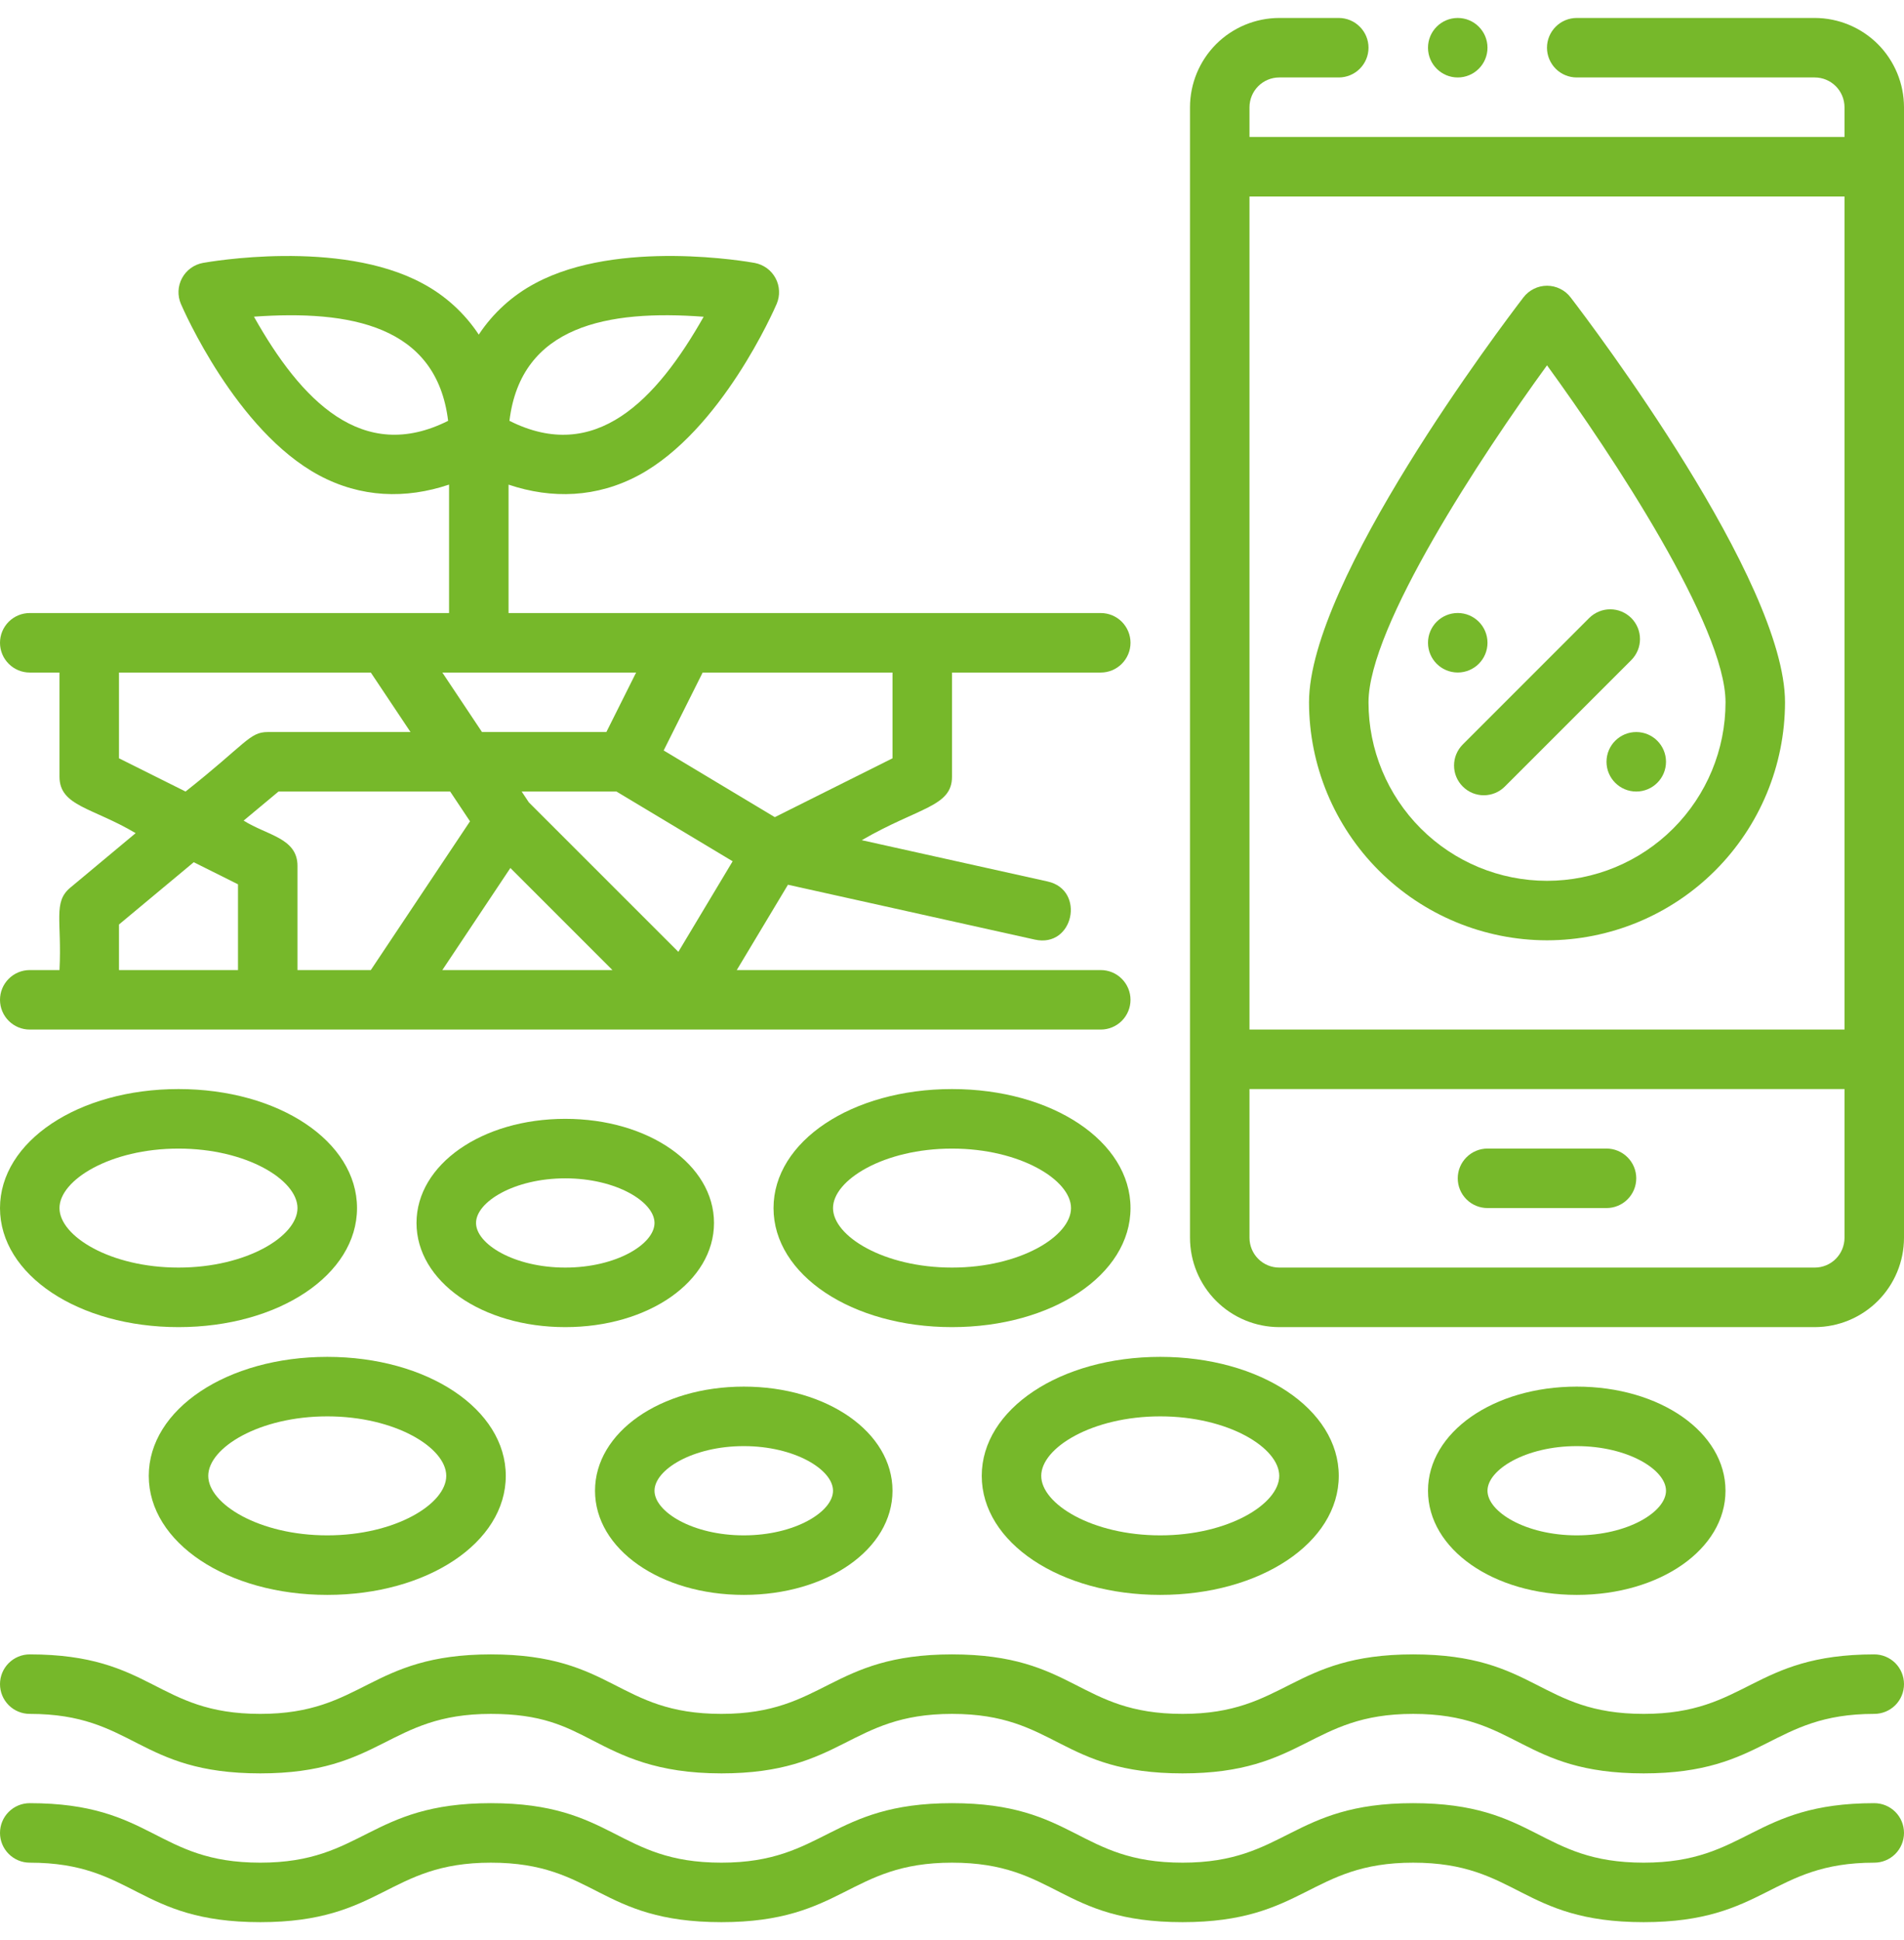
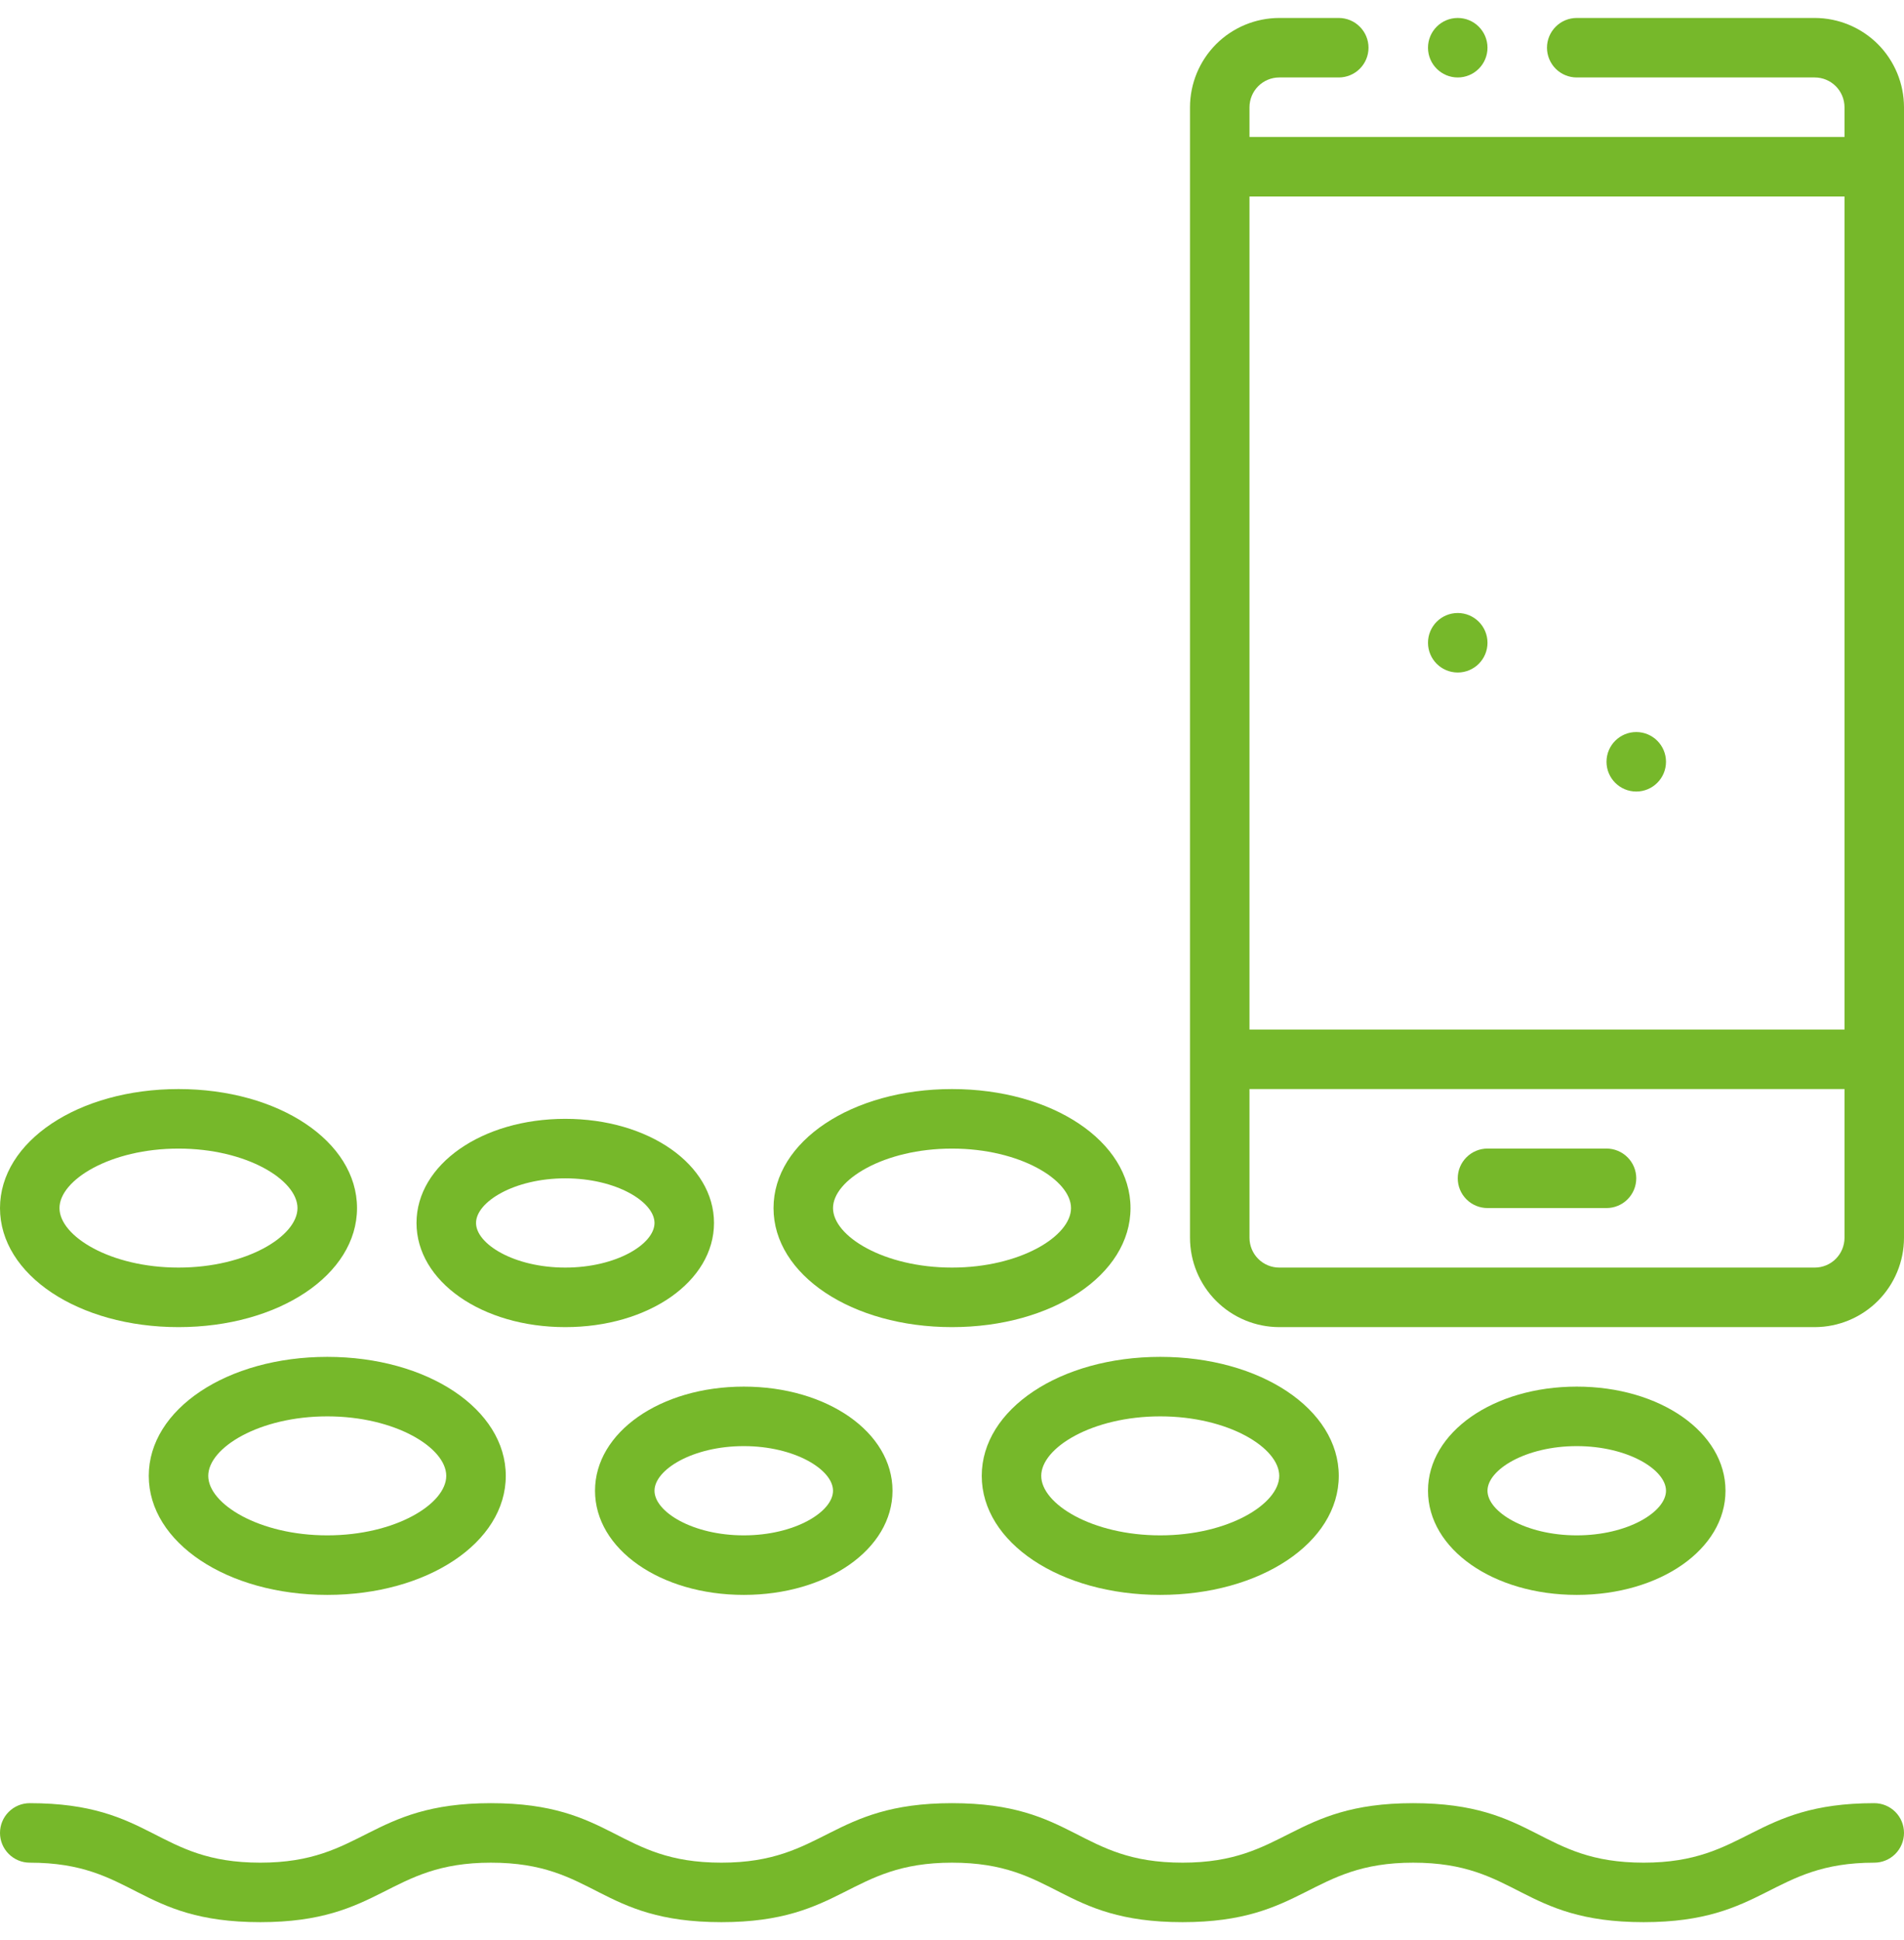
<svg xmlns="http://www.w3.org/2000/svg" width="53" height="54" viewBox="0 0 53 54" fill="none">
  <path d="M50.516 0.5H43.891C43.671 0.5 43.46 0.587 43.305 0.743C43.15 0.898 43.062 1.108 43.062 1.328C43.062 1.548 43.15 1.758 43.305 1.914C43.46 2.069 43.671 2.156 43.891 2.156H50.516C50.735 2.156 50.946 2.244 51.101 2.399C51.256 2.554 51.343 2.765 51.344 2.984V3.812H34.781V2.984C34.782 2.765 34.869 2.554 35.024 2.399C35.179 2.244 35.39 2.156 35.609 2.156H37.266C37.485 2.156 37.696 2.069 37.851 1.914C38.007 1.758 38.094 1.548 38.094 1.328C38.094 1.108 38.007 0.898 37.851 0.743C37.696 0.587 37.485 0.5 37.266 0.5H35.609C34.951 0.501 34.319 0.763 33.853 1.228C33.388 1.694 33.126 2.326 33.125 2.984V34.453C33.126 35.112 33.388 35.743 33.853 36.209C34.319 36.675 34.951 36.937 35.609 36.938H50.516C51.174 36.937 51.806 36.675 52.272 36.209C52.737 35.743 52.999 35.112 53 34.453V2.984C52.999 2.326 52.737 1.694 52.272 1.228C51.806 0.763 51.174 0.501 50.516 0.5ZM51.344 34.453C51.343 34.673 51.256 34.883 51.101 35.038C50.946 35.194 50.735 35.281 50.516 35.281H35.609C35.39 35.281 35.179 35.194 35.024 35.038C34.869 34.883 34.782 34.673 34.781 34.453V30.312H51.344V34.453ZM51.344 28.656H34.781V5.469H51.344V28.656Z" fill="#76B82A" />
-   <path d="M43.063 26.172C44.819 26.17 46.503 25.471 47.745 24.229C48.987 22.987 49.686 21.303 49.688 19.547C49.688 16.162 44.331 9.075 43.72 8.278C43.643 8.177 43.544 8.095 43.429 8.039C43.316 7.982 43.19 7.953 43.063 7.953C42.936 7.953 42.81 7.982 42.697 8.039C42.583 8.095 42.483 8.177 42.406 8.278C41.795 9.075 36.438 16.162 36.438 19.547C36.44 21.303 37.139 22.987 38.381 24.229C39.623 25.471 41.306 26.17 43.063 26.172ZM43.063 10.168C44.884 12.671 48.032 17.438 48.032 19.547C48.032 20.865 47.508 22.128 46.576 23.06C45.645 23.992 44.381 24.516 43.063 24.516C41.745 24.516 40.481 23.992 39.55 23.06C38.618 22.128 38.094 20.865 38.094 19.547C38.094 17.439 41.242 12.672 43.063 10.168Z" fill="#76B82A" />
-   <path d="M40.718 21.892C40.795 21.969 40.886 22.03 40.986 22.072C41.087 22.113 41.194 22.135 41.303 22.135C41.412 22.135 41.52 22.113 41.62 22.072C41.721 22.03 41.812 21.969 41.889 21.892L45.408 18.373C45.485 18.296 45.546 18.204 45.588 18.104C45.63 18.004 45.651 17.896 45.651 17.787C45.651 17.678 45.63 17.571 45.588 17.47C45.546 17.37 45.485 17.278 45.408 17.201C45.331 17.125 45.24 17.064 45.14 17.022C45.039 16.98 44.931 16.959 44.823 16.959C44.714 16.959 44.606 16.98 44.506 17.022C44.405 17.064 44.314 17.125 44.237 17.201L40.718 20.721C40.641 20.798 40.58 20.889 40.538 20.99C40.496 21.09 40.475 21.198 40.475 21.307C40.475 21.415 40.496 21.523 40.538 21.624C40.58 21.724 40.641 21.815 40.718 21.892Z" fill="#76B82A" />
  <path d="M45.547 22.031C46.004 22.031 46.375 21.66 46.375 21.203C46.375 20.746 46.004 20.375 45.547 20.375C45.09 20.375 44.719 20.746 44.719 21.203C44.719 21.66 45.09 22.031 45.547 22.031Z" fill="#76B82A" />
  <path d="M40.578 18.718C41.035 18.718 41.406 18.348 41.406 17.89C41.406 17.433 41.035 17.062 40.578 17.062C40.121 17.062 39.75 17.433 39.75 17.89C39.75 18.348 40.121 18.718 40.578 18.718Z" fill="#76B82A" />
  <path d="M41.406 33.624H44.719C44.938 33.624 45.149 33.537 45.304 33.382C45.46 33.227 45.547 33.016 45.547 32.796C45.547 32.577 45.46 32.366 45.304 32.211C45.149 32.056 44.938 31.968 44.719 31.968H41.406C41.187 31.968 40.976 32.056 40.821 32.211C40.665 32.366 40.578 32.577 40.578 32.796C40.578 33.016 40.665 33.227 40.821 33.382C40.976 33.537 41.187 33.624 41.406 33.624Z" fill="#76B82A" />
  <path d="M52.172 50.188C48.782 50.188 48.628 51.844 45.754 51.844C42.847 51.844 42.758 50.188 39.336 50.188C35.946 50.188 35.793 51.844 32.918 51.844C30.012 51.844 29.922 50.188 26.5 50.188C23.111 50.188 22.954 51.844 20.082 51.844C17.176 51.844 17.087 50.188 13.664 50.188C10.274 50.188 10.118 51.844 7.246 51.844C4.34 51.844 4.251 50.188 0.828 50.188C0.608 50.188 0.398 50.275 0.243 50.43C0.087 50.585 0 50.796 0 51.016C0 51.235 0.087 51.446 0.243 51.601C0.398 51.757 0.608 51.844 0.828 51.844C3.734 51.844 3.823 53.5 7.246 53.5C10.636 53.5 10.789 51.844 13.664 51.844C16.57 51.844 16.66 53.5 20.082 53.5C23.471 53.5 23.625 51.844 26.5 51.844C29.406 51.844 29.495 53.5 32.918 53.5C36.307 53.5 36.464 51.844 39.336 51.844C42.242 51.844 42.332 53.5 45.754 53.5C49.144 53.5 49.297 51.844 52.172 51.844C52.392 51.844 52.602 51.757 52.758 51.601C52.913 51.446 53 51.235 53 51.016C53 50.796 52.913 50.585 52.758 50.43C52.602 50.275 52.392 50.188 52.172 50.188Z" fill="#76B82A" />
-   <path d="M52.172 46.047C48.782 46.047 48.628 47.703 45.754 47.703C42.847 47.703 42.758 46.047 39.336 46.047C35.946 46.047 35.793 47.703 32.918 47.703C30.012 47.703 29.922 46.047 26.5 46.047C23.111 46.047 22.954 47.703 20.082 47.703C17.176 47.703 17.087 46.047 13.664 46.047C10.274 46.047 10.118 47.703 7.246 47.703C4.34 47.703 4.251 46.047 0.828 46.047C0.608 46.047 0.398 46.134 0.243 46.289C0.087 46.445 0 46.655 0 46.875C0 47.095 0.087 47.305 0.243 47.461C0.398 47.616 0.608 47.703 0.828 47.703C3.734 47.703 3.823 49.359 7.246 49.359C10.636 49.359 10.789 47.703 13.664 47.703C15.067 47.703 15.728 48.044 16.493 48.439C17.328 48.87 18.276 49.359 20.082 49.359C23.471 49.359 23.625 47.703 26.5 47.703C29.406 47.703 29.495 49.359 32.918 49.359C36.307 49.359 36.464 47.703 39.336 47.703C42.242 47.703 42.332 49.359 45.754 49.359C49.144 49.359 49.297 47.703 52.172 47.703C52.392 47.703 52.602 47.616 52.758 47.461C52.913 47.305 53 47.095 53 46.875C53 46.655 52.913 46.445 52.758 46.289C52.602 46.134 52.392 46.047 52.172 46.047Z" fill="#76B82A" />
-   <path d="M1.656 27H0.828C0.608 27 0.398 27.087 0.243 27.243C0.087 27.398 0 27.609 0 27.828C0 28.048 0.087 28.259 0.243 28.414C0.398 28.569 0.608 28.656 0.828 28.656H30.641C30.86 28.656 31.071 28.569 31.226 28.414C31.381 28.259 31.469 28.048 31.469 27.828C31.469 27.609 31.381 27.398 31.226 27.243C31.071 27.087 30.86 27 30.641 27H20.509L21.934 24.625L28.805 26.152C29.887 26.393 30.222 24.771 29.164 24.535L23.988 23.385C25.579 22.464 26.5 22.457 26.5 21.617V18.719H30.641C30.86 18.719 31.071 18.632 31.226 18.476C31.381 18.321 31.469 18.11 31.469 17.891C31.469 17.671 31.381 17.46 31.226 17.305C31.071 17.15 30.86 17.063 30.641 17.063H14.156V13.489C15.367 13.896 16.617 13.85 17.775 13.23C20.082 11.992 21.557 8.603 21.619 8.46C21.668 8.345 21.691 8.221 21.685 8.097C21.68 7.973 21.647 7.851 21.588 7.742C21.529 7.632 21.446 7.537 21.346 7.464C21.245 7.391 21.129 7.341 21.007 7.318C20.853 7.29 17.215 6.644 14.906 7.881C14.268 8.218 13.725 8.711 13.327 9.313C12.929 8.711 12.386 8.218 11.748 7.881C9.441 6.644 5.802 7.291 5.648 7.318C5.525 7.341 5.41 7.39 5.309 7.464C5.209 7.537 5.126 7.632 5.067 7.742C5.008 7.851 4.975 7.973 4.969 8.097C4.964 8.221 4.987 8.345 5.036 8.46C5.098 8.603 6.572 11.992 8.88 13.229C10.041 13.852 11.291 13.895 12.5 13.488V17.063H0.828C0.608 17.063 0.398 17.15 0.243 17.305C0.087 17.46 0 17.671 0 17.891C0 18.11 0.087 18.321 0.243 18.476C0.398 18.632 0.608 18.719 0.828 18.719H1.656V21.617C1.656 22.439 2.571 22.474 3.776 23.189L1.955 24.708C1.471 25.111 1.726 25.63 1.656 27ZM19.587 8.816C18.272 11.139 16.574 12.918 14.181 11.713C14.502 9.059 16.92 8.617 19.587 8.816ZM7.069 8.814C9.734 8.624 12.152 9.054 12.474 11.713C10.085 12.914 8.379 11.146 7.069 8.814ZM10.322 27H8.281V24.102C8.281 23.323 7.435 23.253 6.782 22.84L7.753 22.031H12.531L13.083 22.86L10.322 27ZM12.313 27L14.207 24.159L17.048 27H12.313ZM18.883 26.493L14.721 22.332L14.521 22.031H17.16L20.394 23.972L18.883 26.493ZM19.559 18.719H24.844V21.106L21.568 22.744L18.474 20.888L19.559 18.719ZM17.707 18.719L16.879 20.375H13.417L12.313 18.719H17.707ZM3.312 21.106V18.719H10.322L11.427 20.375H7.453C6.944 20.375 6.857 20.693 5.165 22.031L3.312 21.106ZM3.312 25.732L5.393 23.998L6.625 24.613V27H3.312V25.732Z" fill="#76B82A" />
  <path d="M4.969 36.938C7.755 36.938 9.938 35.483 9.938 33.625C9.938 31.767 7.755 30.312 4.969 30.312C2.183 30.312 0 31.767 0 33.625C0 35.483 2.183 36.938 4.969 36.938ZM4.969 31.969C6.865 31.969 8.281 32.843 8.281 33.625C8.281 34.407 6.865 35.281 4.969 35.281C3.073 35.281 1.656 34.407 1.656 33.625C1.656 32.843 3.073 31.969 4.969 31.969Z" fill="#76B82A" />
  <path d="M19.875 34.039C19.875 32.414 18.057 31.141 15.735 31.141C13.413 31.141 11.594 32.414 11.594 34.039C11.594 35.664 13.413 36.938 15.735 36.938C18.057 36.938 19.875 35.664 19.875 34.039ZM13.251 34.039C13.251 33.453 14.313 32.797 15.735 32.797C17.157 32.797 18.219 33.453 18.219 34.039C18.219 34.626 17.157 35.281 15.735 35.281C14.313 35.281 13.251 34.626 13.251 34.039Z" fill="#76B82A" />
  <path d="M4.141 41.078C4.141 42.936 6.324 44.391 9.11 44.391C11.896 44.391 14.079 42.936 14.079 41.078C14.079 39.221 11.896 37.766 9.11 37.766C6.324 37.766 4.141 39.221 4.141 41.078ZM12.422 41.078C12.422 41.86 11.006 42.734 9.11 42.734C7.214 42.734 5.797 41.86 5.797 41.078C5.797 40.296 7.214 39.422 9.11 39.422C11.006 39.422 12.422 40.296 12.422 41.078Z" fill="#76B82A" />
  <path d="M31.469 33.625C31.469 31.767 29.287 30.312 26.5 30.312C23.714 30.312 21.532 31.767 21.532 33.625C21.532 35.483 23.714 36.938 26.5 36.938C29.287 36.938 31.469 35.483 31.469 33.625ZM23.188 33.625C23.188 32.843 24.605 31.969 26.5 31.969C28.396 31.969 29.813 32.843 29.813 33.625C29.813 34.407 28.396 35.281 26.5 35.281C24.605 35.281 23.188 34.407 23.188 33.625Z" fill="#76B82A" />
  <path d="M20.704 44.391C23.026 44.391 24.844 43.117 24.844 41.492C24.844 39.867 23.026 38.594 20.704 38.594C18.382 38.594 16.563 39.867 16.563 41.492C16.563 43.117 18.382 44.391 20.704 44.391ZM20.704 40.25C22.125 40.25 23.188 40.906 23.188 41.492C23.188 42.079 22.125 42.734 20.704 42.734C19.282 42.734 18.219 42.079 18.219 41.492C18.219 40.906 19.282 40.25 20.704 40.25Z" fill="#76B82A" />
  <path d="M32.297 44.391C35.083 44.391 37.266 42.936 37.266 41.078C37.266 39.221 35.083 37.766 32.297 37.766C29.511 37.766 27.328 39.221 27.328 41.078C27.328 42.936 29.511 44.391 32.297 44.391ZM32.297 39.422C34.193 39.422 35.609 40.296 35.609 41.078C35.609 41.86 34.193 42.734 32.297 42.734C30.401 42.734 28.984 41.86 28.984 41.078C28.984 40.296 30.401 39.422 32.297 39.422Z" fill="#76B82A" />
  <path d="M48.031 41.492C48.031 39.867 46.212 38.594 43.891 38.594C41.569 38.594 39.75 39.867 39.75 41.492C39.75 43.117 41.569 44.391 43.891 44.391C46.212 44.391 48.031 43.117 48.031 41.492ZM41.406 41.492C41.406 40.906 42.469 40.25 43.891 40.25C45.312 40.25 46.375 40.906 46.375 41.492C46.375 42.079 45.312 42.734 43.891 42.734C42.469 42.734 41.406 42.079 41.406 41.492Z" fill="#76B82A" />
  <path d="M40.578 2.156C41.035 2.156 41.406 1.785 41.406 1.328C41.406 0.871 41.035 0.5 40.578 0.5C40.121 0.5 39.75 0.871 39.75 1.328C39.75 1.785 40.121 2.156 40.578 2.156Z" fill="#76B82A" />
</svg>